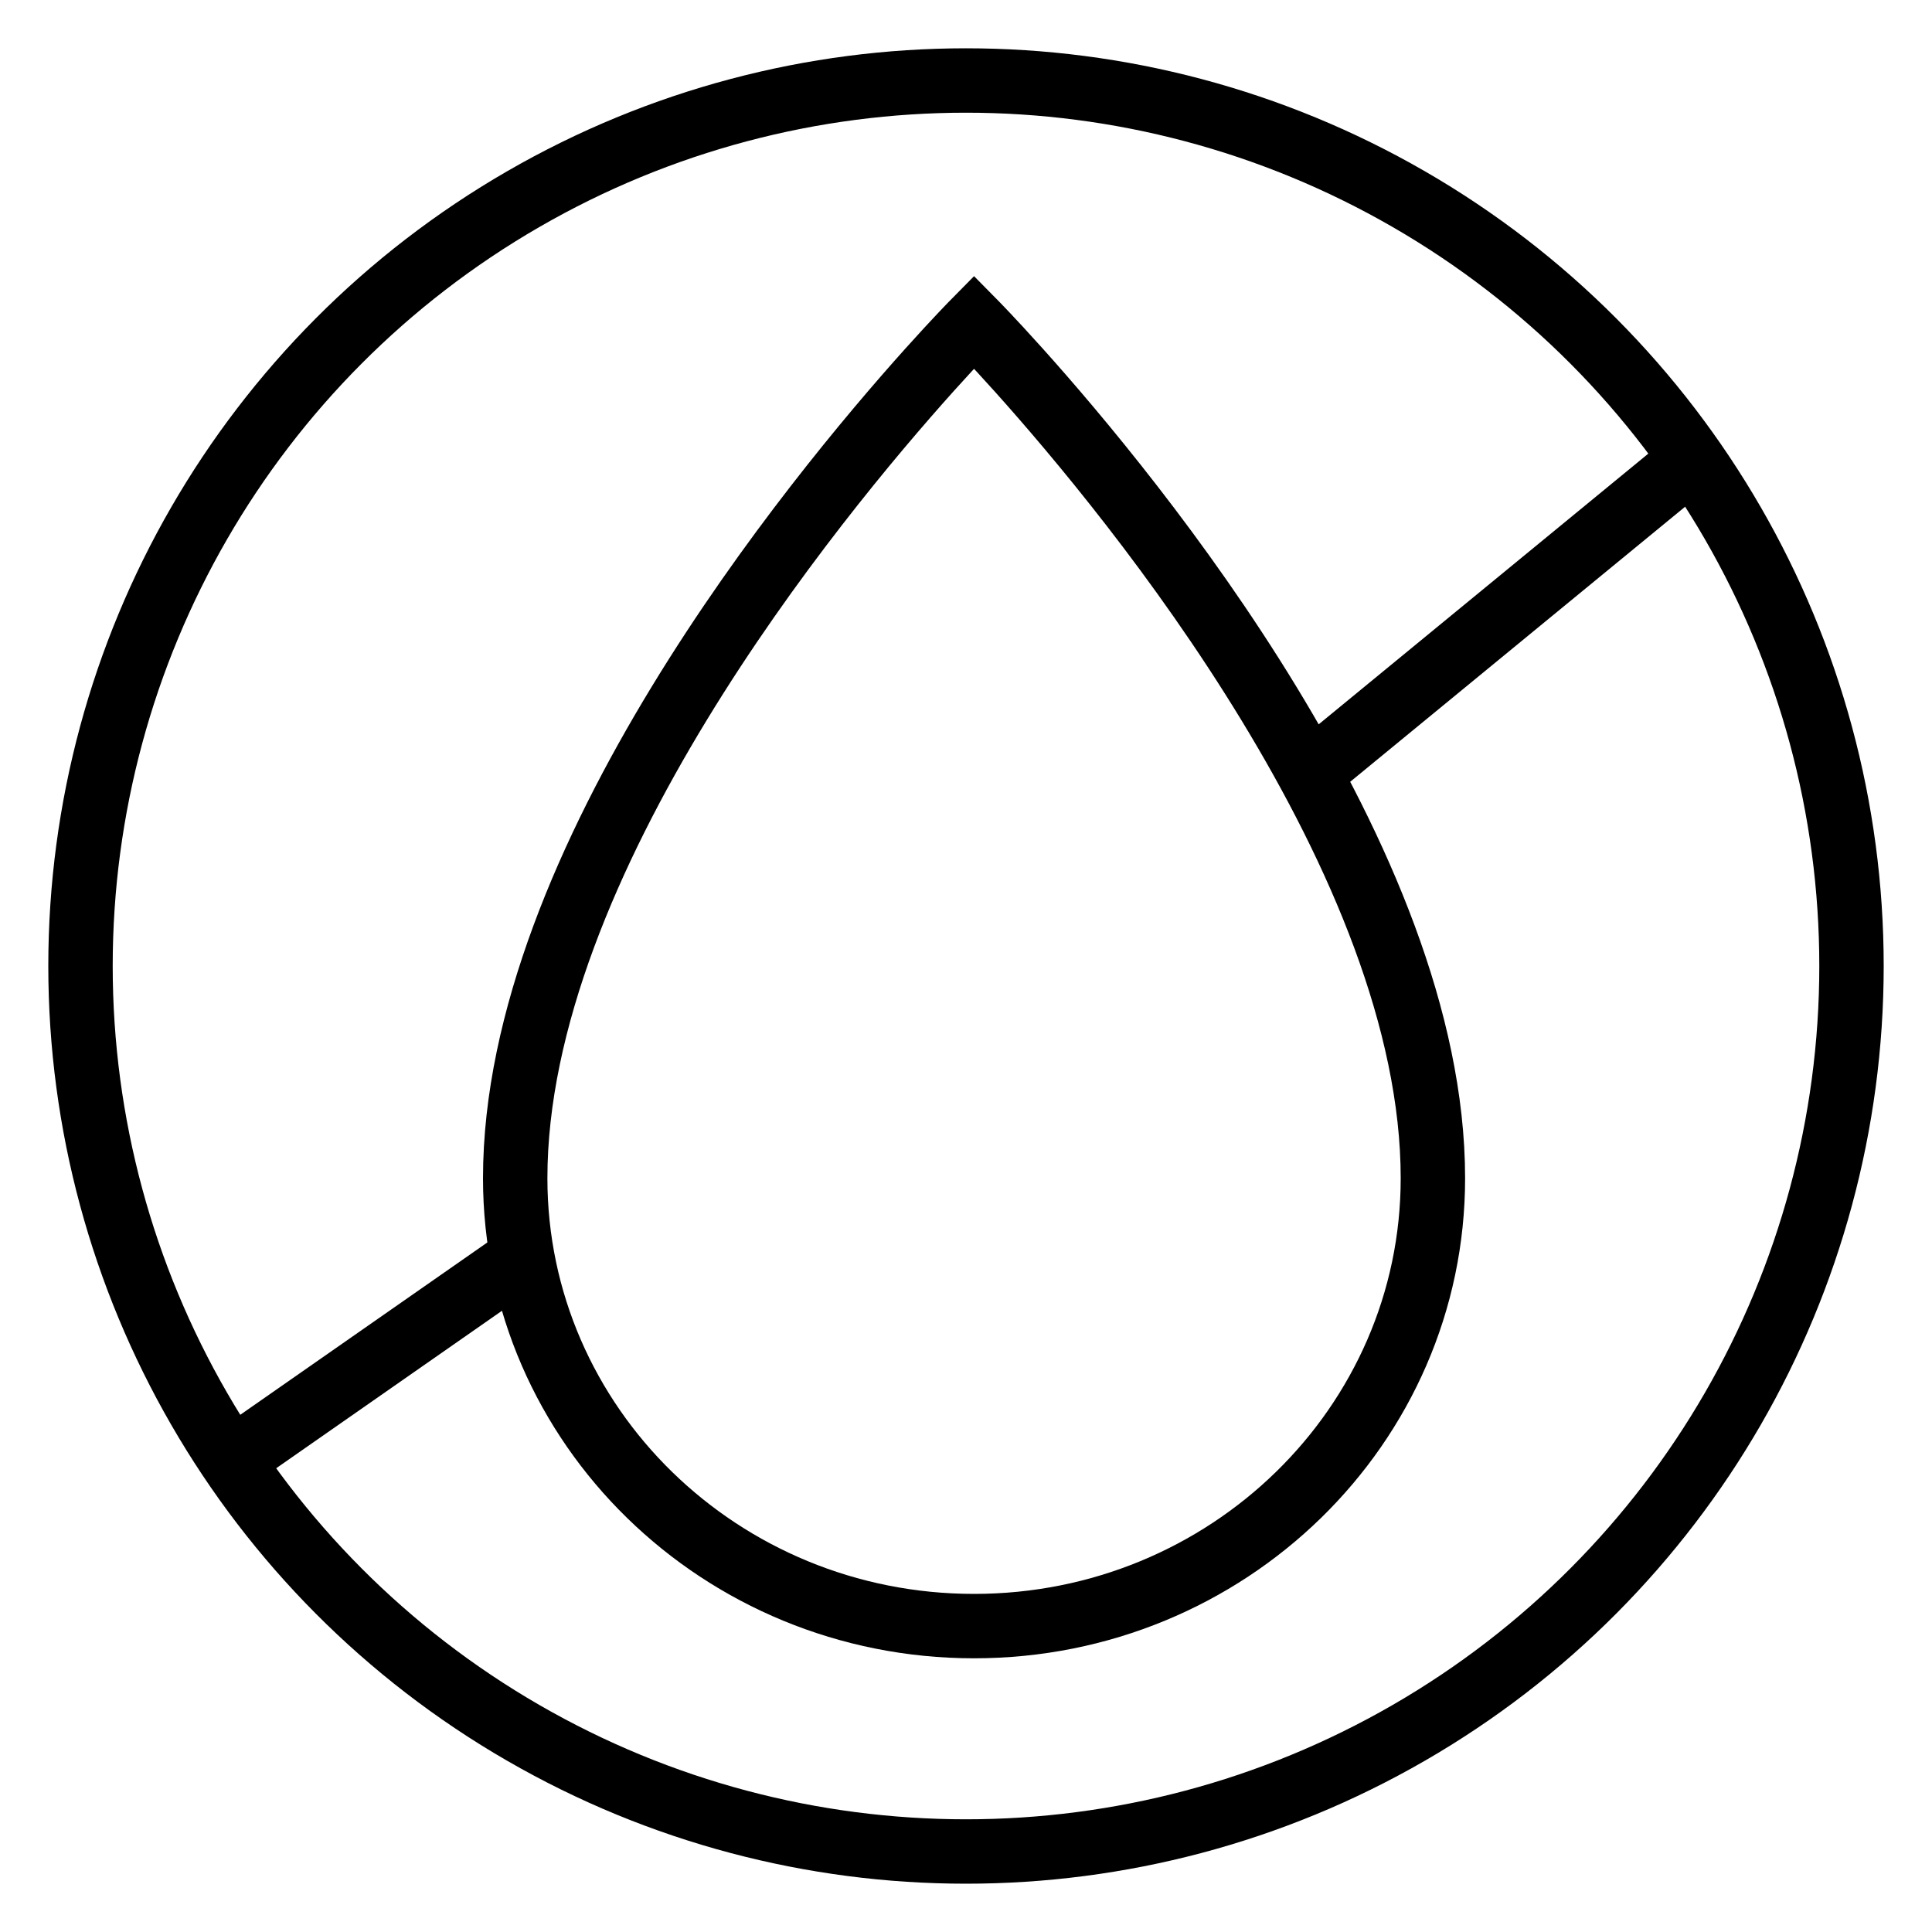
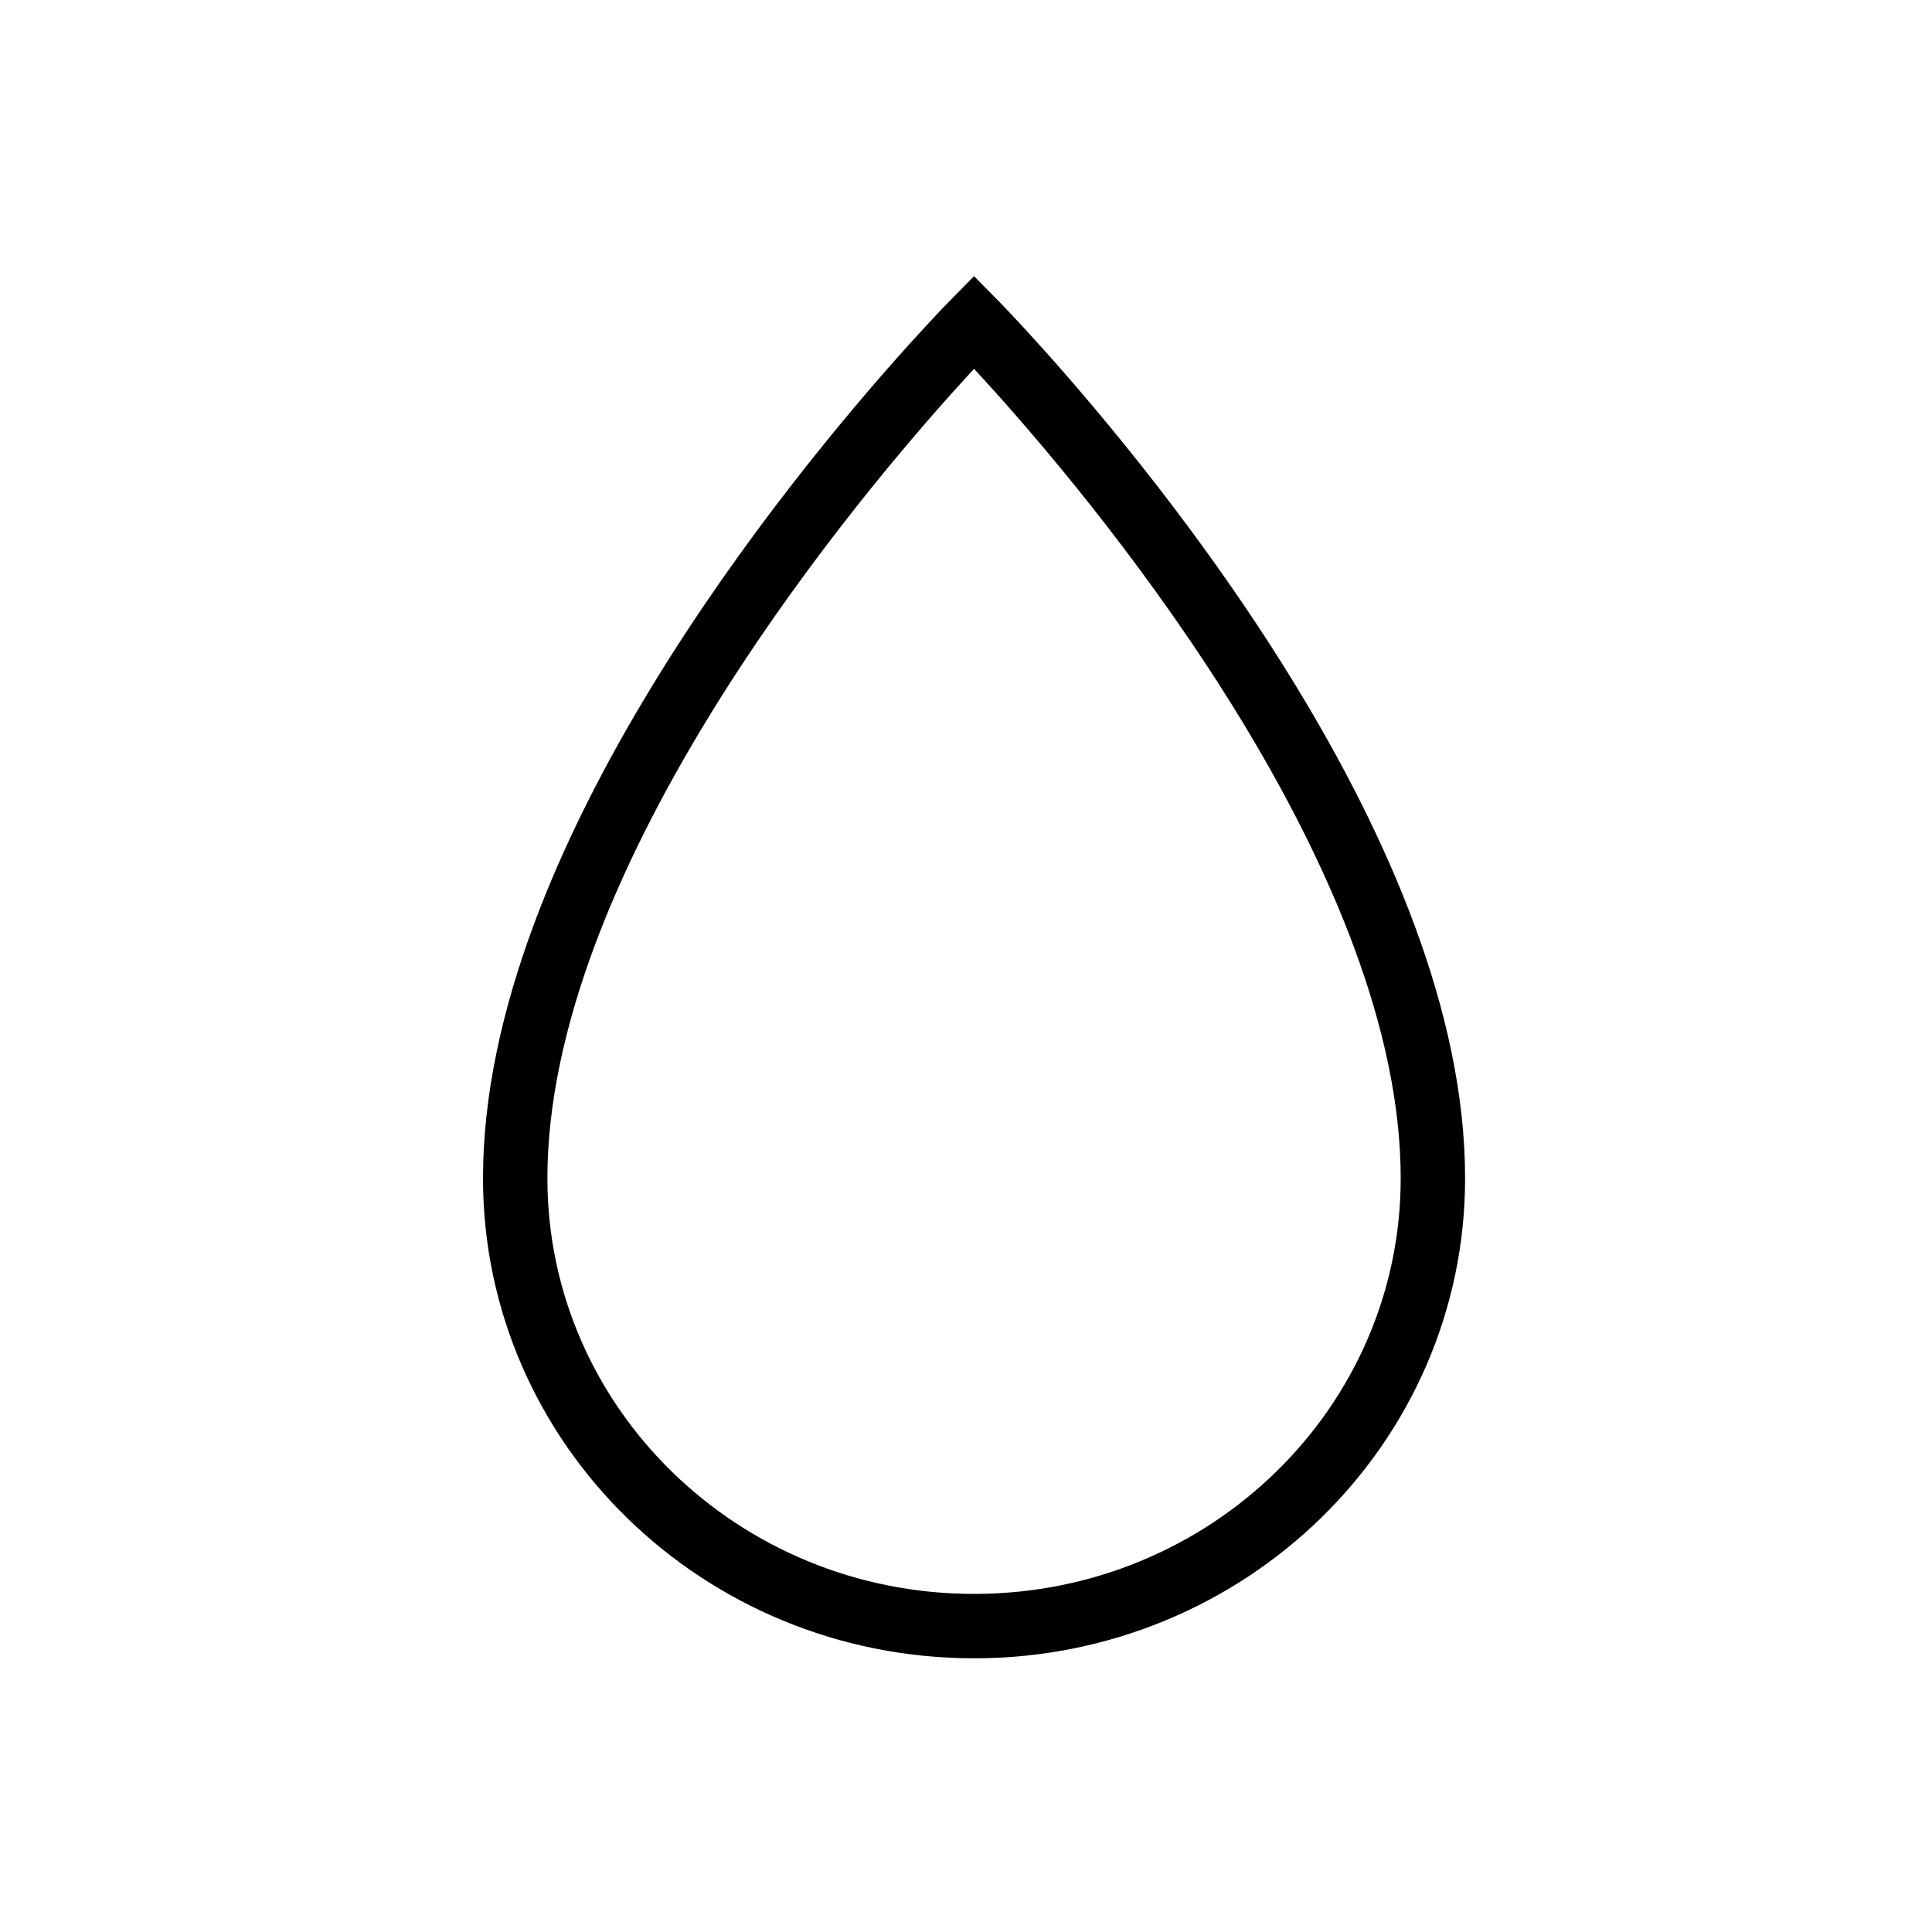
<svg xmlns="http://www.w3.org/2000/svg" fill="none" viewBox="0 0 120 120" height="120" width="120">
-   <circle stroke-width="4" stroke="black" r="55" cy="60" cx="60" />
-   <path stroke-linecap="square" stroke-width="4" stroke="black" d="M14.792 90.405L31.534 78.728M104.797 28.778L82 47.5" />
  <path stroke-width="4" stroke="black" d="M57.731 22.977C50.57 30.953 32 53.534 32 73.183C32 88.546 44.76 101 60.5 101C76.24 101 89 88.546 89 73.183C89 53.534 70.43 30.953 63.269 22.977C61.559 21.073 60.5 20 60.5 20C60.5 20 59.441 21.073 57.731 22.977Z" clip-rule="evenodd" fill-rule="evenodd" />
</svg>